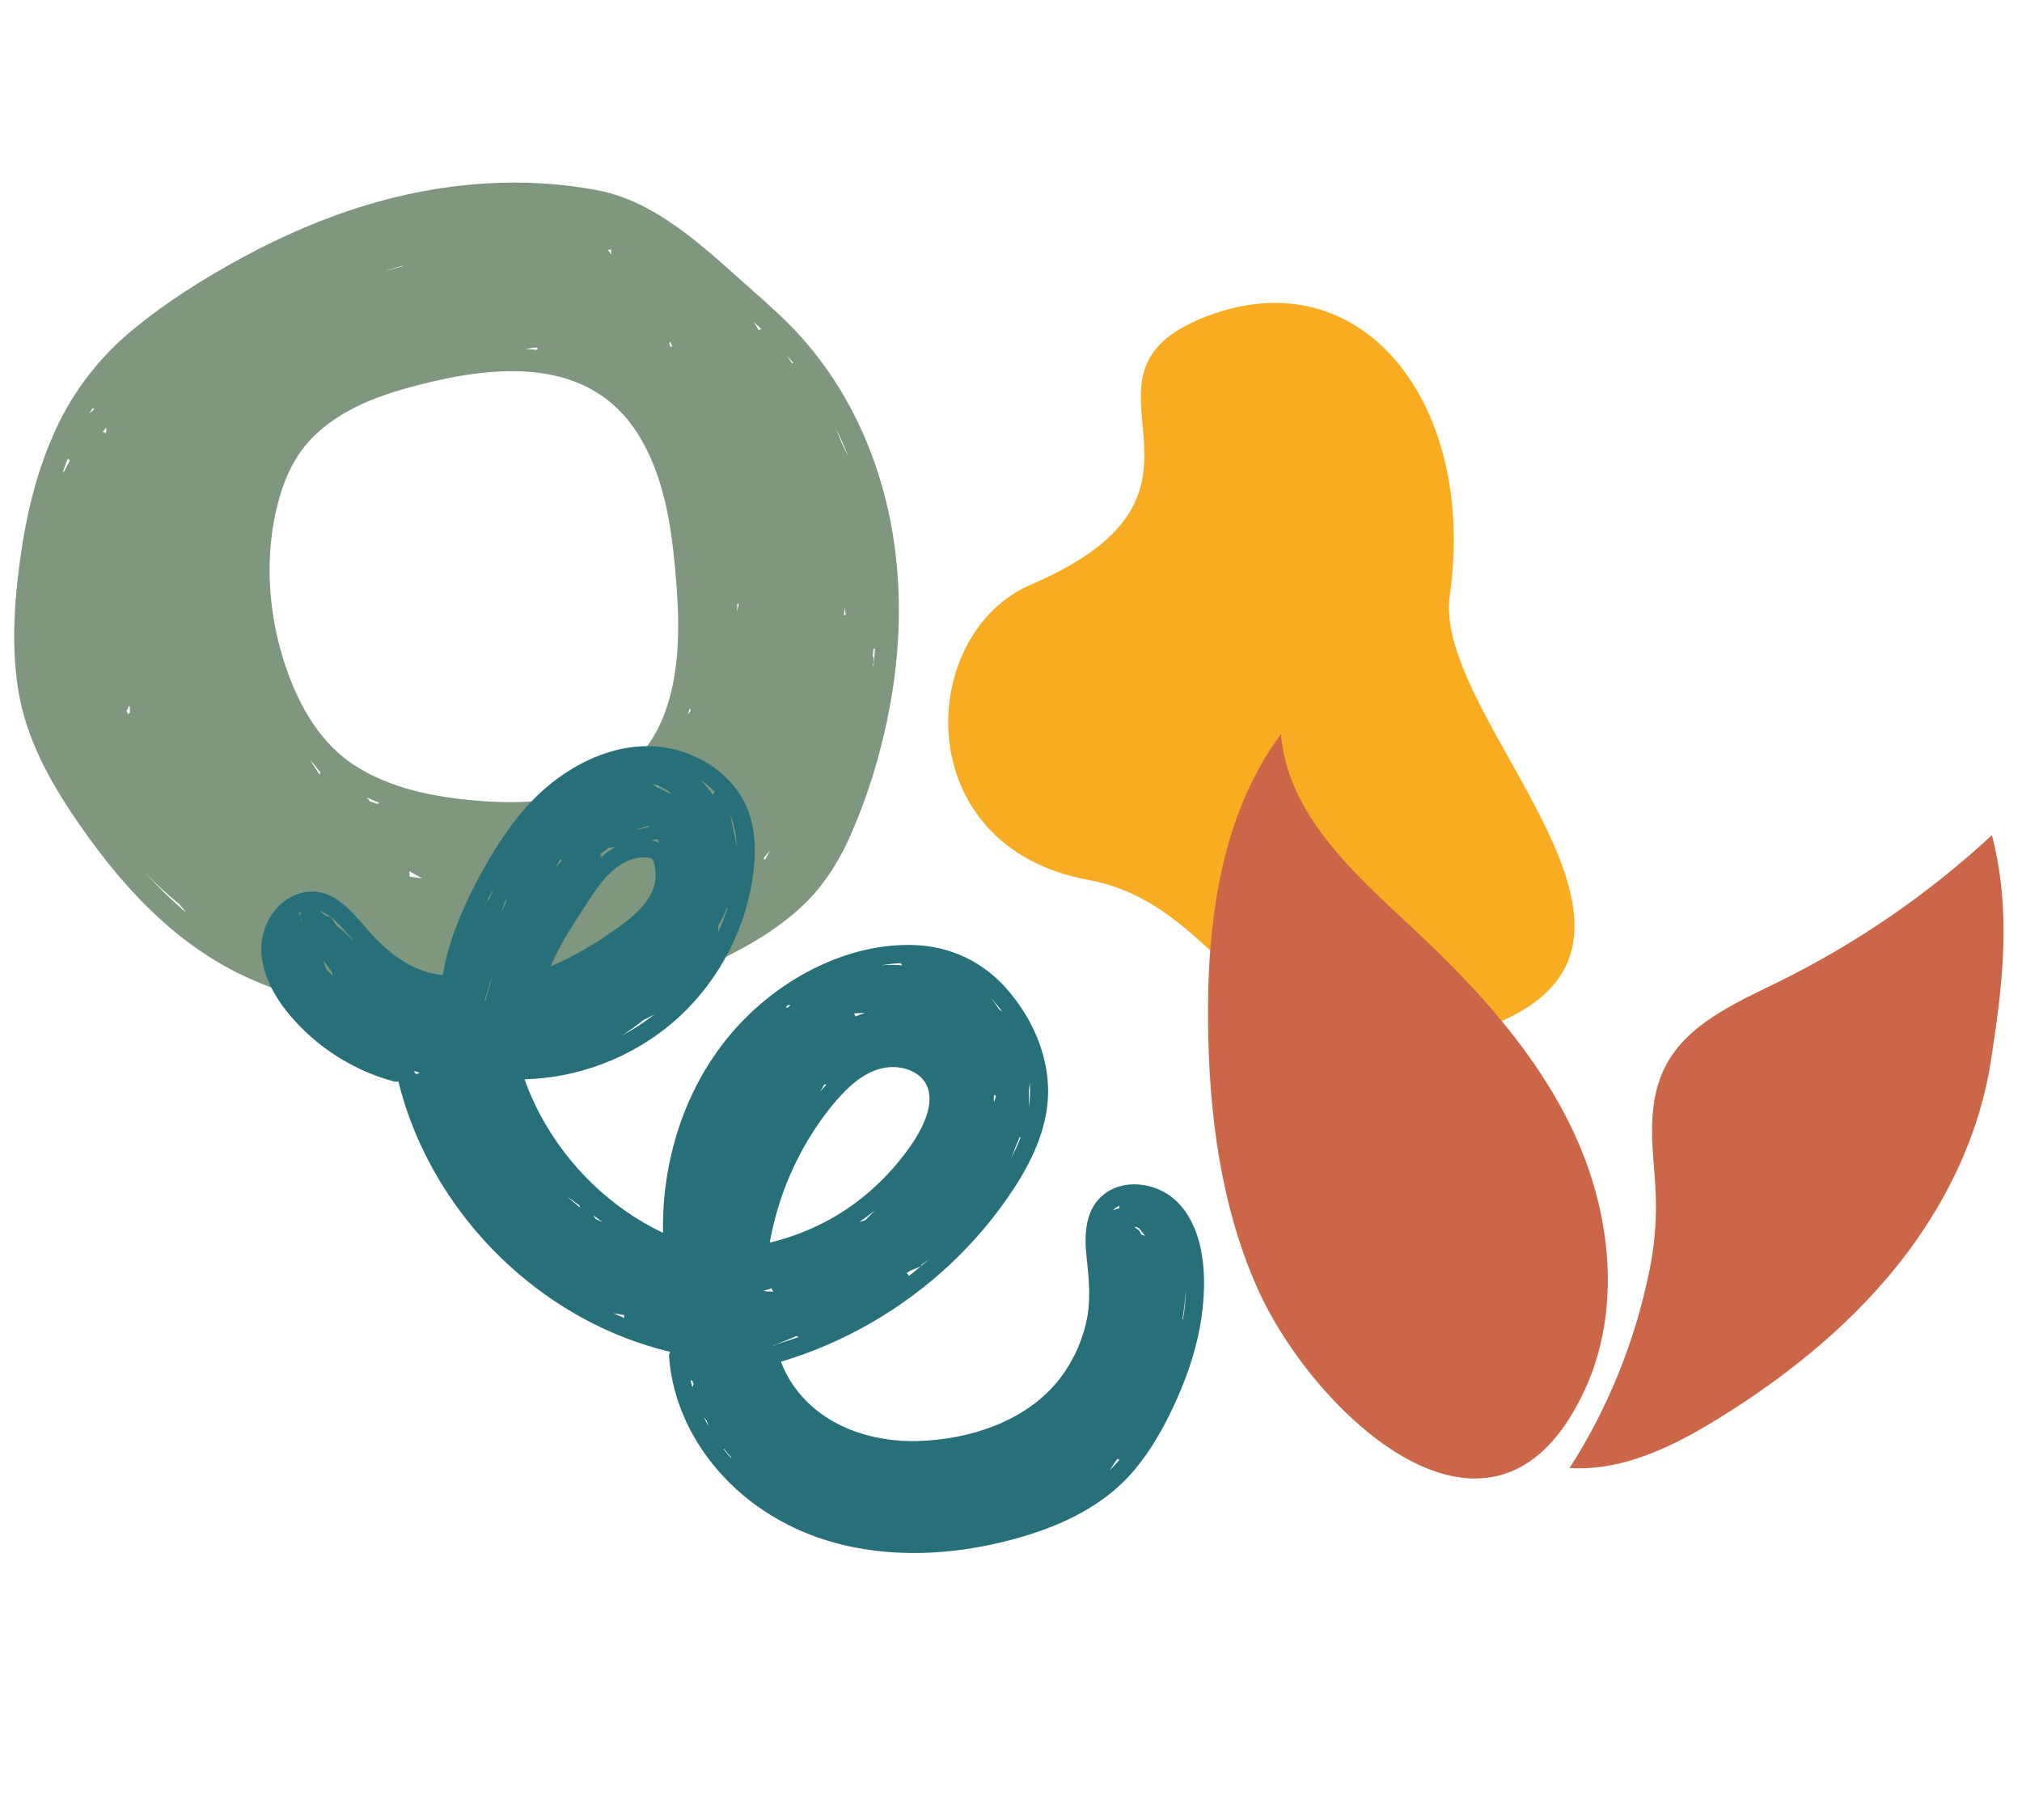
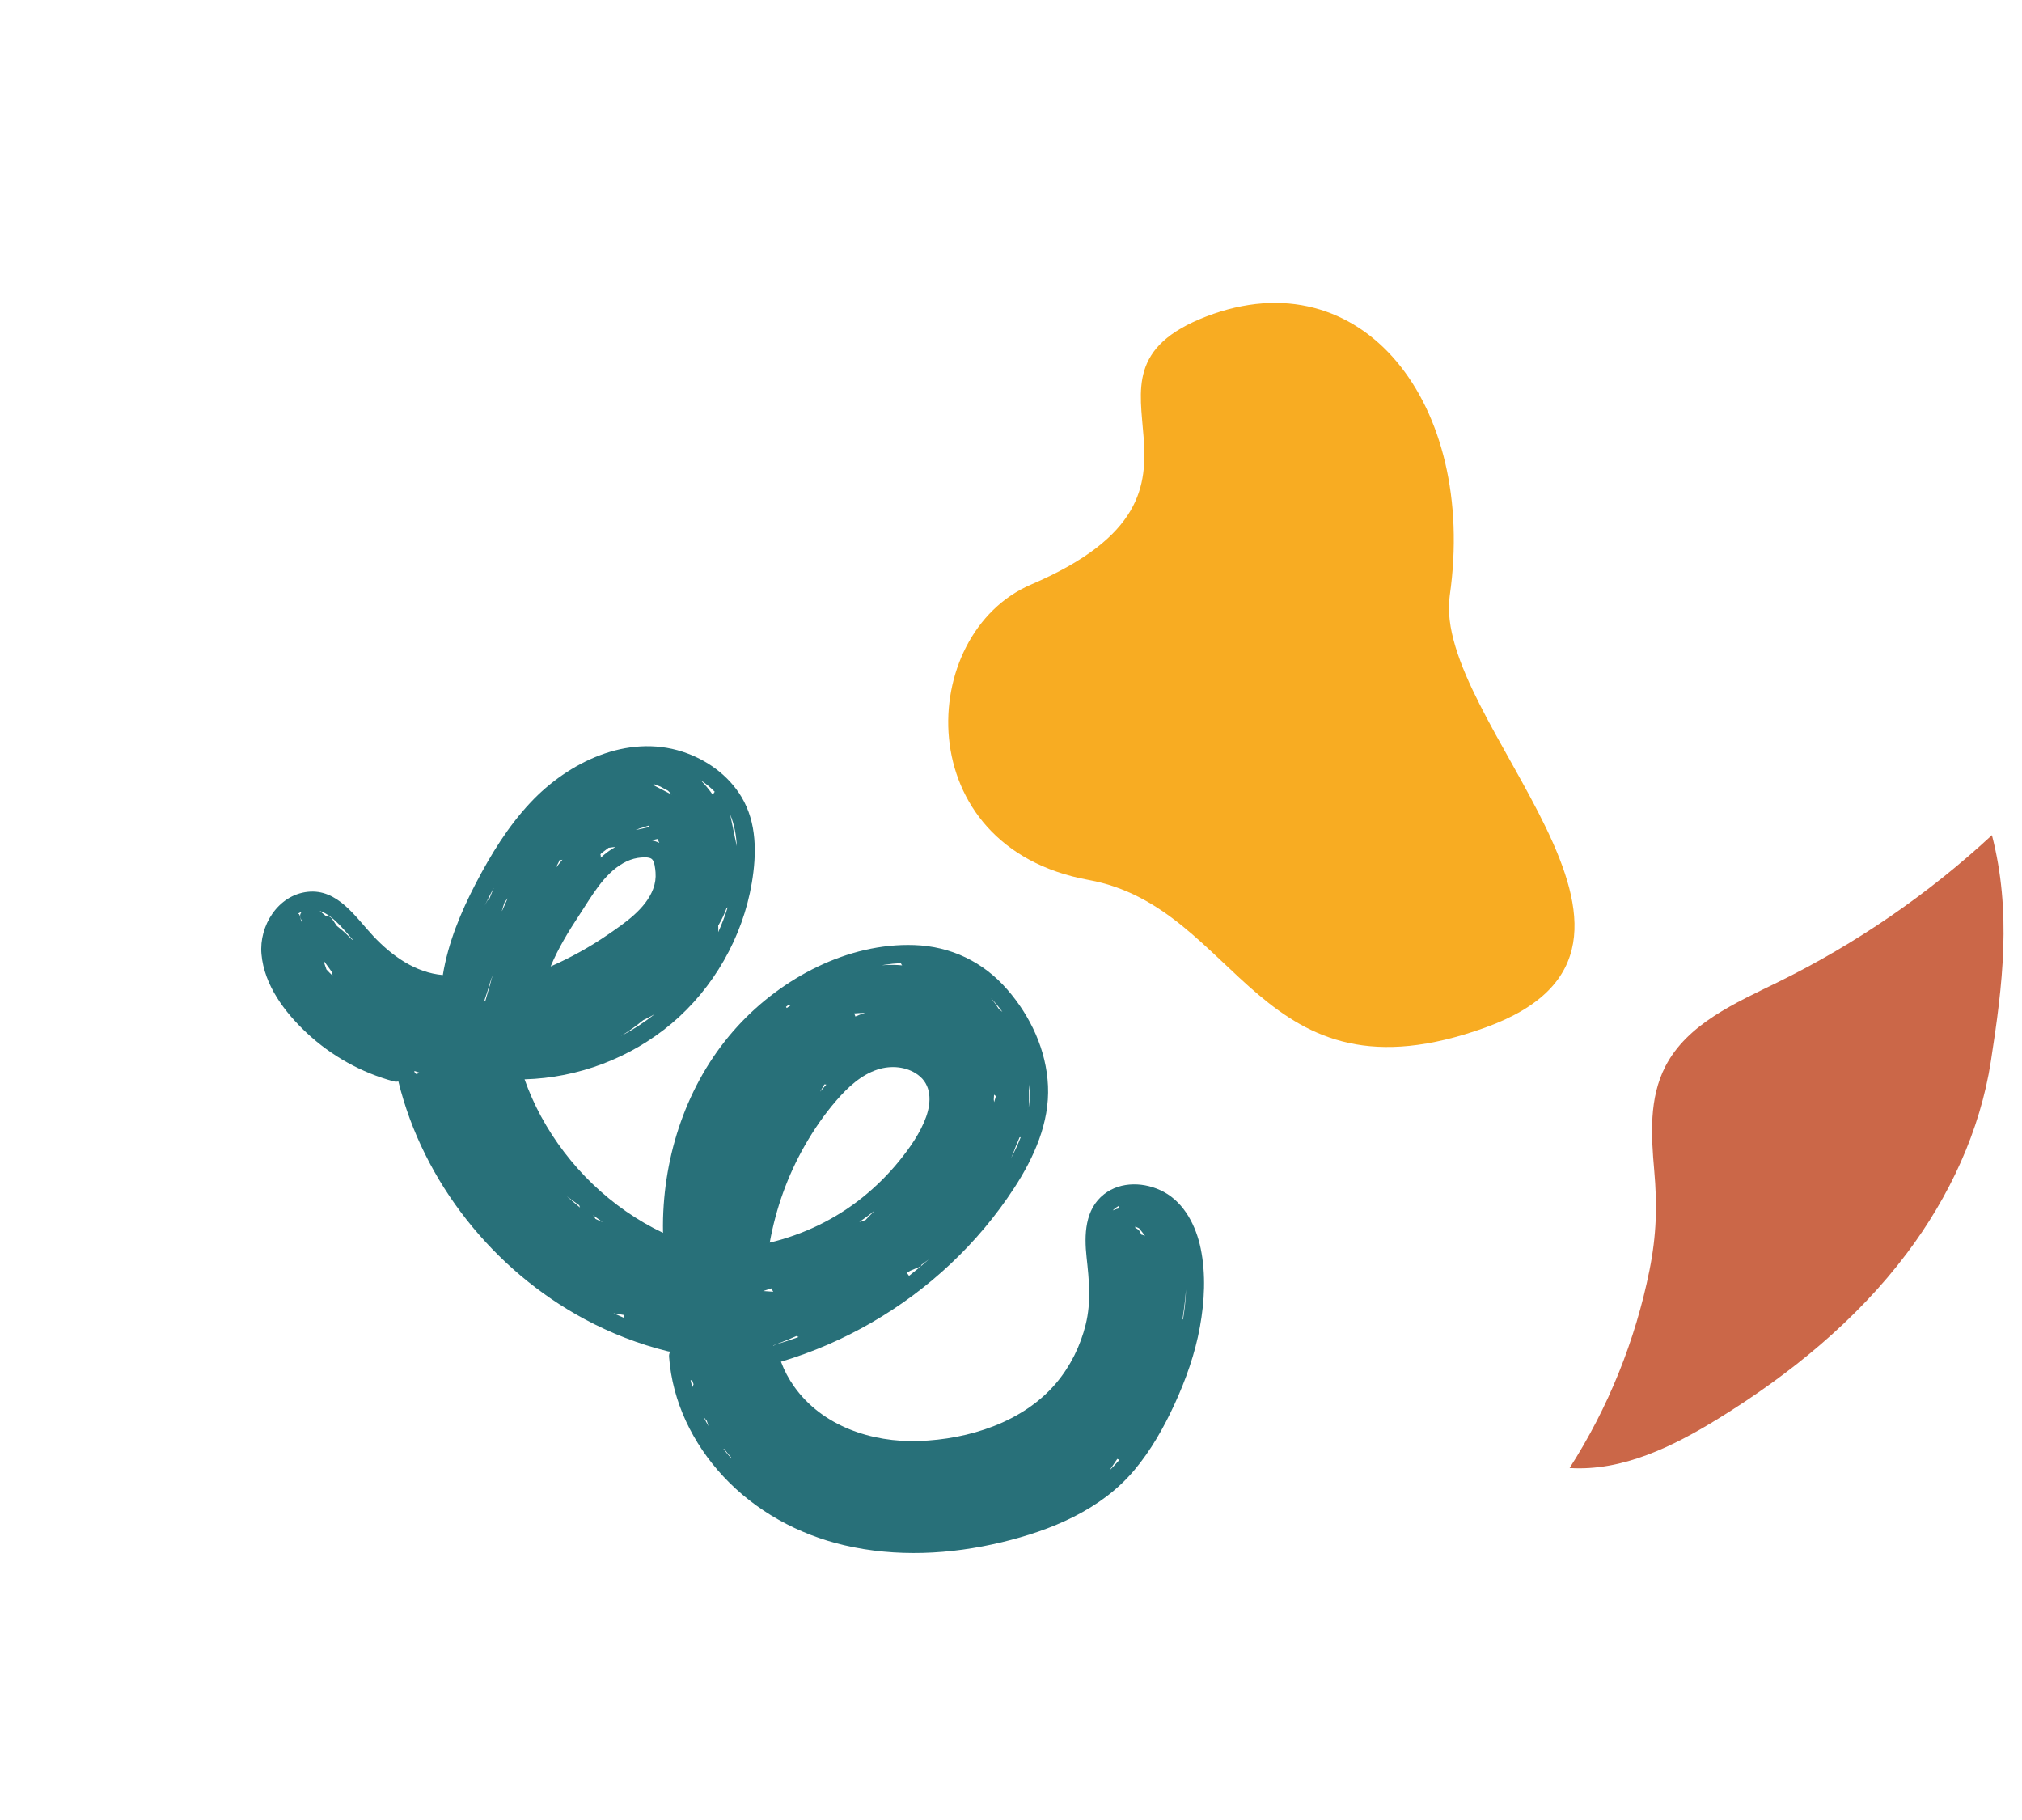
<svg xmlns="http://www.w3.org/2000/svg" width="960" zoomAndPan="magnify" viewBox="0 0 720 648" height="864" preserveAspectRatio="xMidYMid meet" version="1.0">
  <defs>
    <clipPath id="d6fc6ff6a7">
-       <path d="M 430 261.238 L 573 261.238 L 573 527 L 430 527 Z M 430 261.238 " clip-rule="nonzero" />
-     </clipPath>
+       </clipPath>
  </defs>
  <rect x="-72" width="864" fill="#ffffff" y="-64.8" height="777.6" fill-opacity="1" />
  <rect x="-72" width="864" fill="#ffffff" y="-64.8" height="777.6" fill-opacity="1" />
-   <rect x="-72" width="864" fill="#ffffff" y="-64.8" height="777.6" fill-opacity="1" />
-   <path fill="#7e977e" d="M 308.184 156.352 C 302.469 142.867 294.648 130.309 284.789 119.453 C 279.184 113.285 272.895 107.781 266.668 102.258 C 251.363 88.691 234.055 71.902 213.238 67.848 C 209.352 67.094 205.438 66.492 201.504 66.043 C 193.637 65.145 185.703 64.848 177.793 65.102 C 161.941 65.613 146.18 68.328 130.992 72.867 C 115.688 77.441 100.914 83.816 86.863 91.395 C 72.945 98.902 59.285 107.477 47.086 117.566 C 35.355 127.266 26.082 139.277 19.742 153.121 C 13.562 166.613 9.871 181.043 7.676 195.684 C 5.266 211.773 3.938 228.227 6.297 244.398 C 8.68 260.738 16.082 275.246 25.117 288.875 C 41.543 313.664 61.957 336.738 89.746 348.801 C 97.375 352.117 105.227 354.906 113.09 357.605 C 121.004 360.324 129.008 362.82 137.176 364.648 C 153.652 368.336 170.254 368.605 186.887 365.805 C 203.195 363.062 218.945 357.66 234.207 351.395 C 248.012 345.734 262.125 339.863 274.516 331.449 C 280.613 327.305 286.352 322.527 291.086 316.852 C 296.062 310.875 299.91 304.148 303.02 297.039 C 309.629 281.922 314.355 265.828 317.203 249.582 C 322.688 218.285 320.66 185.785 308.184 156.352 Z M 24.082 165.465 C 23.625 166.289 23.188 167.121 22.777 167.961 C 22.648 167.973 22.523 167.996 22.395 168.02 C 22.941 166.418 23.52 164.828 24.129 163.25 C 24.324 163.523 24.582 163.746 24.863 163.945 C 24.59 164.445 24.328 164.949 24.082 165.465 Z M 32.977 146.246 C 32.613 146.539 32.242 146.82 31.875 147.102 C 32.223 146.516 32.605 145.945 32.969 145.367 C 33.18 145.402 33.391 145.414 33.609 145.398 C 33.395 145.68 33.188 145.965 32.977 146.246 Z M 37.539 154.246 C 37.262 154.023 36.945 153.844 36.602 153.723 C 36.988 153.215 37.383 152.711 37.77 152.207 C 37.812 152.656 37.883 153.102 37.914 153.555 C 37.789 153.785 37.664 154.016 37.539 154.246 Z M 45.516 254.223 C 45.371 253.844 45.219 253.465 45.078 253.086 C 45.379 252.699 45.633 252.227 45.812 251.668 C 45.855 251.539 45.891 251.41 45.93 251.281 C 46.027 251.395 46.117 251.516 46.219 251.633 C 46.23 252.352 46.242 253.074 46.254 253.797 C 45.996 253.91 45.746 254.051 45.516 254.223 Z M 51.742 310.703 C 51.746 310.703 51.75 310.699 51.754 310.695 C 55.527 314.73 59.586 318.48 63.887 321.941 C 64.727 322.961 65.566 323.988 66.414 325.004 C 61.184 320.613 56.309 315.793 51.742 310.703 Z M 238.656 121.625 C 238.672 121.633 238.688 121.637 238.703 121.645 C 238.934 122.238 239.156 122.836 239.387 123.434 C 239.152 123.426 238.922 123.398 238.691 123.398 C 238.621 123.051 238.473 122.699 238.238 122.348 C 238.406 122.125 238.547 121.883 238.656 121.625 Z M 217.668 88.816 C 217.523 89.418 217.551 90.066 217.734 90.703 C 217.309 90.137 216.883 89.574 216.461 89.008 C 216.863 88.949 217.266 88.895 217.668 88.816 Z M 189.48 123.848 C 189.984 123.805 190.488 123.766 190.996 123.73 C 191.203 123.883 191.41 124.043 191.637 124.164 C 191.359 124.293 191.094 124.457 190.852 124.648 C 190.465 124.516 190.062 124.418 189.637 124.387 C 188.805 124.324 187.969 124.289 187.133 124.254 C 187.918 124.125 188.699 123.984 189.48 123.848 Z M 143.391 94.598 C 143.402 94.66 143.406 94.723 143.422 94.785 C 141.68 95.258 139.941 95.73 138.203 96.199 C 137.945 96.242 137.691 96.285 137.434 96.324 C 139.418 95.734 141.406 95.168 143.391 94.598 Z M 113.777 275.738 C 112.652 274.047 111.527 272.355 110.402 270.664 C 110.836 271.117 111.266 271.574 111.695 272.027 C 112.52 273.074 113.336 274.129 114.16 275.176 C 114.004 275.344 113.875 275.531 113.777 275.738 Z M 134.547 286.242 C 133.602 285.926 132.648 285.625 131.695 285.316 C 131.348 284.863 131 284.41 130.648 283.961 C 132.066 284.613 133.508 285.211 134.965 285.781 C 134.812 285.918 134.676 286.078 134.547 286.242 Z M 145.84 312.121 C 145.863 311.473 145.848 310.832 145.777 310.203 C 147.27 311.051 148.773 311.875 150.27 312.707 C 148.793 312.527 147.312 312.336 145.84 312.121 Z M 184.117 314.066 C 186.504 313.656 188.879 313.145 191.242 312.602 C 191.422 312.883 191.633 313.145 191.918 313.352 C 192.016 313.422 192.109 313.488 192.207 313.559 C 189.516 313.777 186.816 313.953 184.117 314.066 Z M 212.309 297.715 C 211.582 297.73 210.855 297.766 210.129 297.793 C 210.273 297.68 210.418 297.57 210.559 297.461 C 211.254 297.363 211.953 297.289 212.648 297.199 C 212.531 297.367 212.422 297.543 212.309 297.715 Z M 239.785 275.172 C 238.938 275.922 238.09 276.672 237.242 277.418 C 235.891 278.613 234.535 279.809 233.18 281.008 C 235.164 278.746 237.203 276.535 239.285 274.363 C 239.453 274.223 239.625 274.09 239.793 273.949 C 239.785 274.355 239.777 274.766 239.785 275.172 Z M 238.48 248.328 C 236.676 254.977 233.844 261.422 229.555 266.859 C 225.086 272.527 219.246 276.82 212.707 279.812 C 199.375 285.914 183.805 286.254 169.453 285.039 C 154.488 283.77 138.871 280.73 126.113 272.398 C 112.215 263.324 104.469 247.461 100.062 231.926 C 95.352 215.312 94.543 197.219 98.645 180.387 C 100.551 172.559 103.652 164.754 108.848 158.496 C 113.707 152.641 119.91 148.277 126.688 144.906 C 133.656 141.441 141.141 139.109 148.656 137.164 C 176.367 129.988 209.699 126.688 227.227 154.637 C 236.316 169.133 238.984 186.664 240.473 203.41 C 241.793 218.305 242.438 233.758 238.48 248.328 Z M 244.887 254.531 C 245.156 253.734 245.418 252.934 245.66 252.129 C 245.715 252.469 245.824 252.766 245.965 253.035 C 245.582 253.508 245.223 254.008 244.887 254.531 Z M 262.438 217.762 C 262.449 217.137 262.477 216.512 262.488 215.887 C 262.492 215.594 262.492 215.305 262.496 215.012 C 262.684 215.027 262.867 215.023 263.051 215.016 C 262.848 215.93 262.645 216.844 262.438 217.762 Z M 270.145 117.531 C 269.59 116.578 269.031 115.625 268.48 114.668 C 269.371 115.5 270.246 116.34 271.121 117.184 C 270.773 117.254 270.445 117.371 270.145 117.531 Z M 272.375 306.18 C 272.234 305.965 272.066 305.746 271.875 305.531 C 272.66 304.621 273.461 303.73 274.227 302.805 C 273.609 303.93 272.992 305.055 272.375 306.18 Z M 282.047 129.395 C 281.414 128.43 280.77 127.469 280.129 126.512 C 280.938 127.418 281.746 128.324 282.531 129.258 C 282.363 129.285 282.207 129.344 282.047 129.395 Z M 300.508 219.094 C 300.594 218.238 300.684 217.379 300.758 216.52 C 300.891 217.297 301.012 218.078 301.148 218.852 C 300.93 218.906 300.715 218.988 300.508 219.094 Z M 297.719 152.68 C 299.285 155.859 300.711 159.102 302.016 162.391 C 300.352 159.254 298.953 156 297.719 152.68 Z M 310.977 237.117 C 310.918 237.125 310.855 237.129 310.797 237.137 C 310.887 236.602 310.992 236.07 311.078 235.531 C 311.203 234.754 311.074 234.062 310.785 233.48 C 310.848 232.676 310.918 231.875 310.969 231.07 C 311.18 231.023 311.395 230.988 311.594 230.906 C 311.426 232.98 311.219 235.051 310.977 237.117 Z M 310.977 237.117 " fill-opacity="1" fill-rule="nonzero" />
  <path fill="#287079" d="M 427.566 444.605 C 425.938 436.609 421.805 428.324 414.348 424.34 C 407.805 420.844 399.199 420.461 393.148 425.188 C 386.242 430.59 386.047 439.723 386.922 447.707 C 387.809 455.824 388.586 463.508 386.609 471.555 C 384.734 479.188 381.141 486.473 376.059 492.477 C 364.262 506.398 344.906 512.477 327.141 513.066 C 310.426 513.625 292.785 507.785 282.77 493.656 C 280.824 490.914 279.254 487.957 278.086 484.816 C 278.125 484.805 278.156 484.805 278.195 484.793 C 300.633 478.098 321.355 466.086 338.434 450.051 C 347.062 441.949 354.754 432.793 361.207 422.863 C 368.195 412.109 373.762 399.742 373.176 386.641 C 372.609 373.918 366.984 361.867 358.707 352.344 C 350.121 342.461 338.582 336.914 325.496 336.477 C 301.871 335.688 278.414 348.215 262.715 365.309 C 245.676 383.863 236.797 408.742 236.105 433.785 C 236.059 435.504 236.062 437.227 236.094 438.945 C 217.668 430.199 202.277 415.277 192.586 397.348 C 190.312 393.141 188.387 388.781 186.789 384.289 C 205.844 383.777 224.5 376.727 239.125 364.438 C 254.078 351.867 264.465 333.629 267.711 314.352 C 269.438 304.062 269.57 292.953 264.023 283.73 C 259.34 275.953 251.551 270.398 242.996 267.629 C 223.254 261.242 202.418 271.375 188.934 285.695 C 180.957 294.168 174.809 304.195 169.449 314.48 C 164.059 324.832 159.566 335.625 157.688 347.16 C 147.914 346.344 139.465 340.266 132.891 333.25 C 126.566 326.504 120.215 316.363 109.547 317.531 C 98.965 318.688 92.199 329.621 93.098 339.703 C 94.082 350.754 101.355 360.391 109.195 367.738 C 117.941 375.934 128.648 381.902 140.207 385.02 C 140.816 385.184 141.363 385.164 141.855 385.031 C 150.688 420.918 175.707 452.219 208.137 469.656 C 217.535 474.715 227.574 478.617 237.941 481.148 C 238.195 481.207 238.441 481.242 238.676 481.25 C 238.363 481.723 238.195 482.328 238.246 483.078 C 239.426 499.105 246.648 513.934 257.523 525.625 C 269.047 538.016 284.266 546.348 300.676 550.176 C 319.051 554.469 338.379 553.492 356.641 549.109 C 374.238 544.883 391.977 537.625 403.902 523.441 C 409.82 516.406 414.371 508.344 418.211 500.016 C 422.27 491.215 425.535 482 427.266 472.445 C 428.922 463.312 429.43 453.75 427.566 444.605 Z M 366.387 388.289 C 366.523 387.297 366.613 386.297 366.688 385.293 C 366.906 388.348 366.758 391.371 366.305 394.348 C 366.422 392.328 366.438 390.309 366.387 388.289 Z M 361.676 408.215 C 361.684 408.191 361.676 408.172 361.684 408.148 C 362.16 407.098 362.617 406.031 363.035 404.953 C 363.18 404.938 363.32 404.906 363.461 404.871 C 362.488 407.406 361.332 409.887 360.047 412.309 C 360.637 410.965 361.188 409.605 361.676 408.215 Z M 353.984 392.418 C 353.938 392.098 353.898 391.781 353.863 391.461 C 353.898 390.891 353.934 390.316 353.969 389.746 C 354.133 389.91 354.312 390.059 354.516 390.188 C 354.551 390.211 354.598 390.223 354.637 390.246 C 354.445 390.977 354.223 391.699 353.984 392.418 Z M 356.949 360.297 C 356.555 359.957 356.141 359.652 355.734 359.332 C 354.859 357.953 353.91 356.625 352.867 355.371 C 354.324 356.922 355.684 358.574 356.949 360.297 Z M 262.344 301.273 C 261.566 297.52 260.785 293.766 260.004 290.012 C 261.488 293.555 262.184 297.375 262.344 301.273 Z M 255.883 329.328 C 257.027 327.395 257.984 325.348 258.75 323.234 C 258.875 323.184 258.996 323.125 259.109 323.051 C 258.172 326.059 257.047 329.012 255.75 331.887 C 255.793 331.109 255.793 330.328 255.742 329.543 C 255.785 329.469 255.84 329.402 255.883 329.328 Z M 254.516 281.914 C 254.207 282.227 254.004 282.637 253.898 283.102 C 252.578 281.223 251.125 279.441 249.516 277.793 C 251.32 278.992 252.992 280.375 254.516 281.914 Z M 221.098 368.875 C 223.879 367.168 226.543 365.273 229.074 363.203 C 230.473 362.559 231.836 361.844 233.156 361.059 C 229.387 364.043 225.344 366.652 221.098 368.875 Z M 232.73 279.137 C 233.543 279.438 234.359 279.73 235.16 280.066 C 236.039 280.582 236.953 281.043 237.859 281.52 C 238.312 281.961 238.746 282.422 239.156 282.902 C 237.16 281.871 235.164 280.84 233.164 279.812 C 233.004 279.641 232.824 279.492 232.664 279.316 C 232.688 279.258 232.711 279.199 232.73 279.137 Z M 234.129 298.707 C 234.344 299.176 234.555 299.641 234.773 300.105 C 233.91 299.676 232.961 299.375 231.977 299.195 C 232.691 299.031 233.414 298.883 234.129 298.707 Z M 227.734 294.977 C 228.809 294.672 229.883 294.344 230.941 293.977 C 230.992 294.145 231.039 294.312 231.098 294.477 C 229.516 294.844 227.93 295.203 226.34 295.512 C 226.805 295.332 227.27 295.152 227.734 294.977 Z M 214.195 303.754 C 215.047 303.125 215.891 302.488 216.719 301.828 C 217.535 301.734 218.352 301.633 219.168 301.523 C 217.254 302.574 215.508 303.898 213.883 305.395 C 213.984 304.949 213.941 304.531 213.789 304.164 C 213.93 304.031 214.062 303.891 214.195 303.754 Z M 198.922 307.008 C 199.039 306.785 199.113 306.562 199.16 306.344 C 199.215 306.301 199.27 306.262 199.324 306.219 C 199.637 306.242 199.953 306.199 200.27 306.09 C 199.457 307.055 198.66 308.035 197.871 309.02 C 198.219 308.348 198.562 307.672 198.922 307.008 Z M 206.277 325.797 C 210.566 319.316 214.887 311.305 221.855 307.352 C 223.469 306.438 225.234 305.746 227.074 305.457 C 228.289 305.27 231.09 304.961 232.117 305.852 C 233.105 306.699 233.324 309.348 233.426 310.605 C 233.582 312.633 233.301 314.609 232.578 316.516 C 229.887 323.652 222.434 328.664 216.414 332.797 C 210.004 337.191 203.188 340.98 196.074 344.102 C 198.766 337.645 202.418 331.633 206.277 325.797 Z M 107.367 328.156 C 107.098 327.422 106.871 326.668 106.707 325.887 C 106.629 325.512 106.375 325.336 106.098 325.312 C 106.551 325.043 107.02 324.801 107.508 324.598 C 106.848 325.258 106.582 326.254 107.215 327.328 C 107.316 327.508 107.434 327.68 107.539 327.855 C 107.473 327.949 107.418 328.055 107.367 328.156 Z M 116.242 345.176 C 115.879 344.184 115.527 343.18 115.199 342.176 C 115.258 342.195 115.316 342.215 115.375 342.219 C 116.012 343.094 116.652 343.969 117.289 344.84 C 117.594 345.328 117.926 345.797 118.27 346.258 C 118.324 346.629 118.371 347 118.422 347.371 C 117.66 346.672 116.938 345.938 116.242 345.176 Z M 125.383 334.574 C 123.758 332.902 122.059 331.309 120.219 329.887 C 120.086 329.766 119.953 329.645 119.82 329.52 C 119.324 328.746 118.828 327.973 118.301 327.219 C 117.738 326.414 116.859 326.09 116.035 326.141 C 115.309 325.52 114.566 324.918 113.828 324.312 C 116.688 325.242 119.129 327.449 121.164 329.578 C 122.707 331.195 124.16 332.891 125.613 334.582 C 125.539 334.578 125.461 334.578 125.383 334.574 Z M 148.371 382.465 L 147.703 382.027 C 147.645 381.789 147.582 381.555 147.527 381.316 C 148.129 381.512 148.727 381.707 149.328 381.895 C 149.34 381.926 149.348 381.957 149.359 381.988 C 149.008 382.074 148.672 382.238 148.371 382.465 Z M 175.297 347.668 C 174.91 349.059 174.523 350.445 174.133 351.836 C 173.676 353.352 173.23 354.867 172.809 356.391 C 172.715 356.309 172.617 356.227 172.52 356.145 C 173.23 354.074 173.887 351.98 174.488 349.871 C 174.773 349.047 175.051 348.219 175.348 347.398 C 175.332 347.492 175.312 347.578 175.297 347.668 Z M 174.23 320.078 C 173.914 320.266 173.625 320.504 173.43 320.863 C 173.148 321.371 172.883 321.891 172.609 322.402 C 172.844 321.922 173.074 321.434 173.316 320.953 C 174.148 319.277 175.012 317.609 175.887 315.945 C 175.312 317.312 174.773 318.695 174.23 320.078 Z M 178.738 324.402 C 178.758 324.297 178.773 324.195 178.777 324.094 C 179.051 323.145 179.328 322.195 179.664 321.27 C 180.035 320.777 180.406 320.281 180.785 319.801 C 180.082 321.32 179.395 322.855 178.738 324.402 Z M 201.855 425.957 C 203.316 427.012 204.781 428.066 206.242 429.121 C 206.332 429.402 206.438 429.672 206.535 429.945 C 204.961 428.633 203.395 427.309 201.855 425.957 Z M 212.074 433.996 C 211.781 433.559 211.496 433.113 211.188 432.684 L 214.598 435.141 Z M 218.434 467.566 C 219.691 467.797 220.953 468.008 222.219 468.203 C 222.168 468.566 222.227 468.934 222.348 469.281 C 221.031 468.734 219.73 468.16 218.434 467.566 Z M 305.973 435.09 C 307.039 434.348 308.105 433.605 309.141 432.82 C 309.898 432.242 310.652 431.648 311.402 431.047 C 310.324 432.164 309.246 433.289 308.168 434.41 C 307.438 434.633 306.703 434.855 305.973 435.09 Z M 323.688 454.266 C 323.465 453.875 323.18 453.527 322.84 453.254 C 323.262 452.984 323.68 452.711 324.102 452.445 C 325.297 451.957 326.492 451.473 327.68 450.961 C 327.93 450.852 328.043 450.625 328.059 450.379 C 328.945 449.734 329.828 449.082 330.711 448.426 C 328.43 450.441 326.09 452.395 323.688 454.266 Z M 314.895 343.52 C 316.84 343.211 318.805 343.012 320.777 342.914 C 320.883 343.199 321.031 343.469 321.238 343.715 C 320.824 343.676 320.41 343.637 320 343.609 C 318.004 343.484 316.02 343.523 314.047 343.676 C 314.332 343.629 314.609 343.562 314.895 343.52 Z M 308.043 360.633 C 306.867 361.012 305.707 361.422 304.578 361.918 C 304.488 361.527 304.332 361.16 304.129 360.824 C 305.434 360.711 306.734 360.656 308.043 360.633 Z M 293.559 386.086 C 293.777 386.137 294.004 386.16 294.234 386.164 C 293.477 387 292.734 387.844 292.023 388.707 C 292.543 387.84 293.047 386.961 293.559 386.086 Z M 280.801 357.773 C 281.004 357.871 281.211 357.953 281.438 358.008 C 281 358.297 280.574 358.605 280.137 358.898 C 280.062 358.75 279.977 358.609 279.879 358.477 C 280.191 358.246 280.488 358 280.801 357.773 Z M 286.543 407.914 C 289.785 402.23 293.516 396.781 297.805 391.836 C 301.812 387.215 306.574 382.707 312.512 380.789 C 317.234 379.266 322.762 379.688 326.855 382.68 C 331.762 386.266 331.656 392.371 329.789 397.621 C 327.758 403.328 323.973 408.691 320.18 413.363 C 316.324 418.109 311.957 422.445 307.195 426.281 C 297.535 434.066 286.133 439.551 274.09 442.426 C 276.273 430.309 280.43 418.621 286.543 407.914 Z M 274.758 458.699 C 274.867 459.137 275.074 459.547 275.348 459.906 C 274.148 459.824 272.949 459.742 271.75 459.66 C 272.754 459.34 273.754 459.02 274.758 458.699 Z M 246.527 491.617 C 246.66 492.031 246.82 492.438 246.961 492.848 C 246.945 492.898 246.926 492.949 246.91 493 C 246.82 493.281 246.711 493.566 246.574 493.836 C 246.531 493.77 246.492 493.703 246.449 493.633 C 246.246 492.871 246.059 492.105 245.883 491.332 C 246.074 491.469 246.301 491.543 246.527 491.617 Z M 250.535 504.441 C 250.562 504.465 250.59 504.488 250.617 504.516 C 250.895 504.895 251.172 505.273 251.445 505.652 C 251.516 505.746 251.598 505.805 251.684 505.867 C 251.879 506.5 252.082 507.137 252.277 507.77 C 251.664 506.676 251.086 505.566 250.535 504.441 Z M 257.617 515.887 C 257.68 515.879 257.742 515.867 257.805 515.852 C 257.914 515.984 258.027 516.113 258.137 516.242 C 258.793 517.098 259.477 517.922 260.188 518.715 C 260.258 518.914 260.34 519.109 260.414 519.309 C 259.449 518.195 258.512 517.059 257.617 515.887 Z M 275.504 479.113 C 275.43 479.109 275.359 479.094 275.285 479.094 C 275.539 478.98 275.789 478.859 276.039 478.746 C 278.59 477.824 281.105 476.801 283.594 475.688 C 283.84 475.84 284.105 475.961 284.391 476.027 C 284.348 476.043 284.305 476.062 284.262 476.078 C 281.699 477 279.109 477.844 276.5 478.621 C 276.109 478.738 275.789 478.91 275.504 479.113 Z M 398.531 429.281 C 398.516 429.578 398.543 429.883 398.605 430.18 C 397.805 430.355 397.012 430.613 396.223 430.957 C 396.918 430.262 397.699 429.715 398.531 429.281 Z M 395.078 523.516 C 396.023 522.168 396.949 520.805 397.855 519.43 C 398.098 519.57 398.359 519.68 398.629 519.762 C 397.508 521.066 396.316 522.312 395.078 523.516 Z M 406.434 439.59 C 406.289 439.277 406.148 438.965 405.977 438.66 C 405.531 437.887 404.941 437.441 404.309 437.23 C 404.27 437.066 404.234 436.898 404.195 436.734 C 404.684 436.895 405.148 437.098 405.602 437.328 C 406.379 438.23 407.105 439.176 407.781 440.16 C 407.398 439.855 406.934 439.668 406.434 439.59 Z M 421.246 469.816 C 421.188 469.777 421.137 469.734 421.082 469.699 C 421.621 466.188 422.043 462.656 422.316 459.113 C 422.219 462.703 421.832 466.273 421.246 469.816 Z M 421.246 469.816 " fill-opacity="1" fill-rule="nonzero" />
  <path fill="#f8ac22" d="M 367.152 208.121 C 446.379 174.176 374 134.102 429.504 112.695 C 485.004 91.289 525.988 143.848 516.238 212.008 C 509.824 256.684 609.82 336.672 528.895 365.852 C 447.969 395.035 441.613 323.094 387.59 313.293 C 323.32 301.578 326.223 225.641 367.152 208.121 Z M 367.152 208.121 " fill-opacity="1" fill-rule="nonzero" />
  <g clip-path="url(#d6fc6ff6a7)">
    <path fill="#cb6748" d="M 447.555 458.25 C 434.543 428.723 430.441 395.98 430.16 363.719 C 429.852 327.867 434.797 290.121 456.152 261.312 C 458.309 289.945 482.371 311.184 503.375 330.773 C 526.25 352.109 547.828 375.742 560.84 404.18 C 573.855 432.617 577.395 466.656 564.23 495.031 C 531.805 564.914 467.062 502.516 447.555 458.25 " fill-opacity="1" fill-rule="nonzero" />
  </g>
  <path fill="#cb6748" d="M 709.289 297.348 C 716.348 324.68 713.129 350.574 708.922 377.801 C 705.074 402.68 694.086 426.18 679.004 446.219 C 661.008 470.133 637.355 489.363 611.871 505.082 C 595.777 515.008 577.781 523.875 558.906 522.676 C 572.664 501.258 582.328 477.238 587.348 452.293 C 589.871 439.762 590.145 429.164 589.039 416.66 C 587.945 404.262 587.137 391.043 593.043 379.617 C 600.859 364.508 617.922 357.145 633.199 349.633 C 660.914 336.008 686.637 318.336 709.289 297.348 " fill-opacity="1" fill-rule="nonzero" />
</svg>